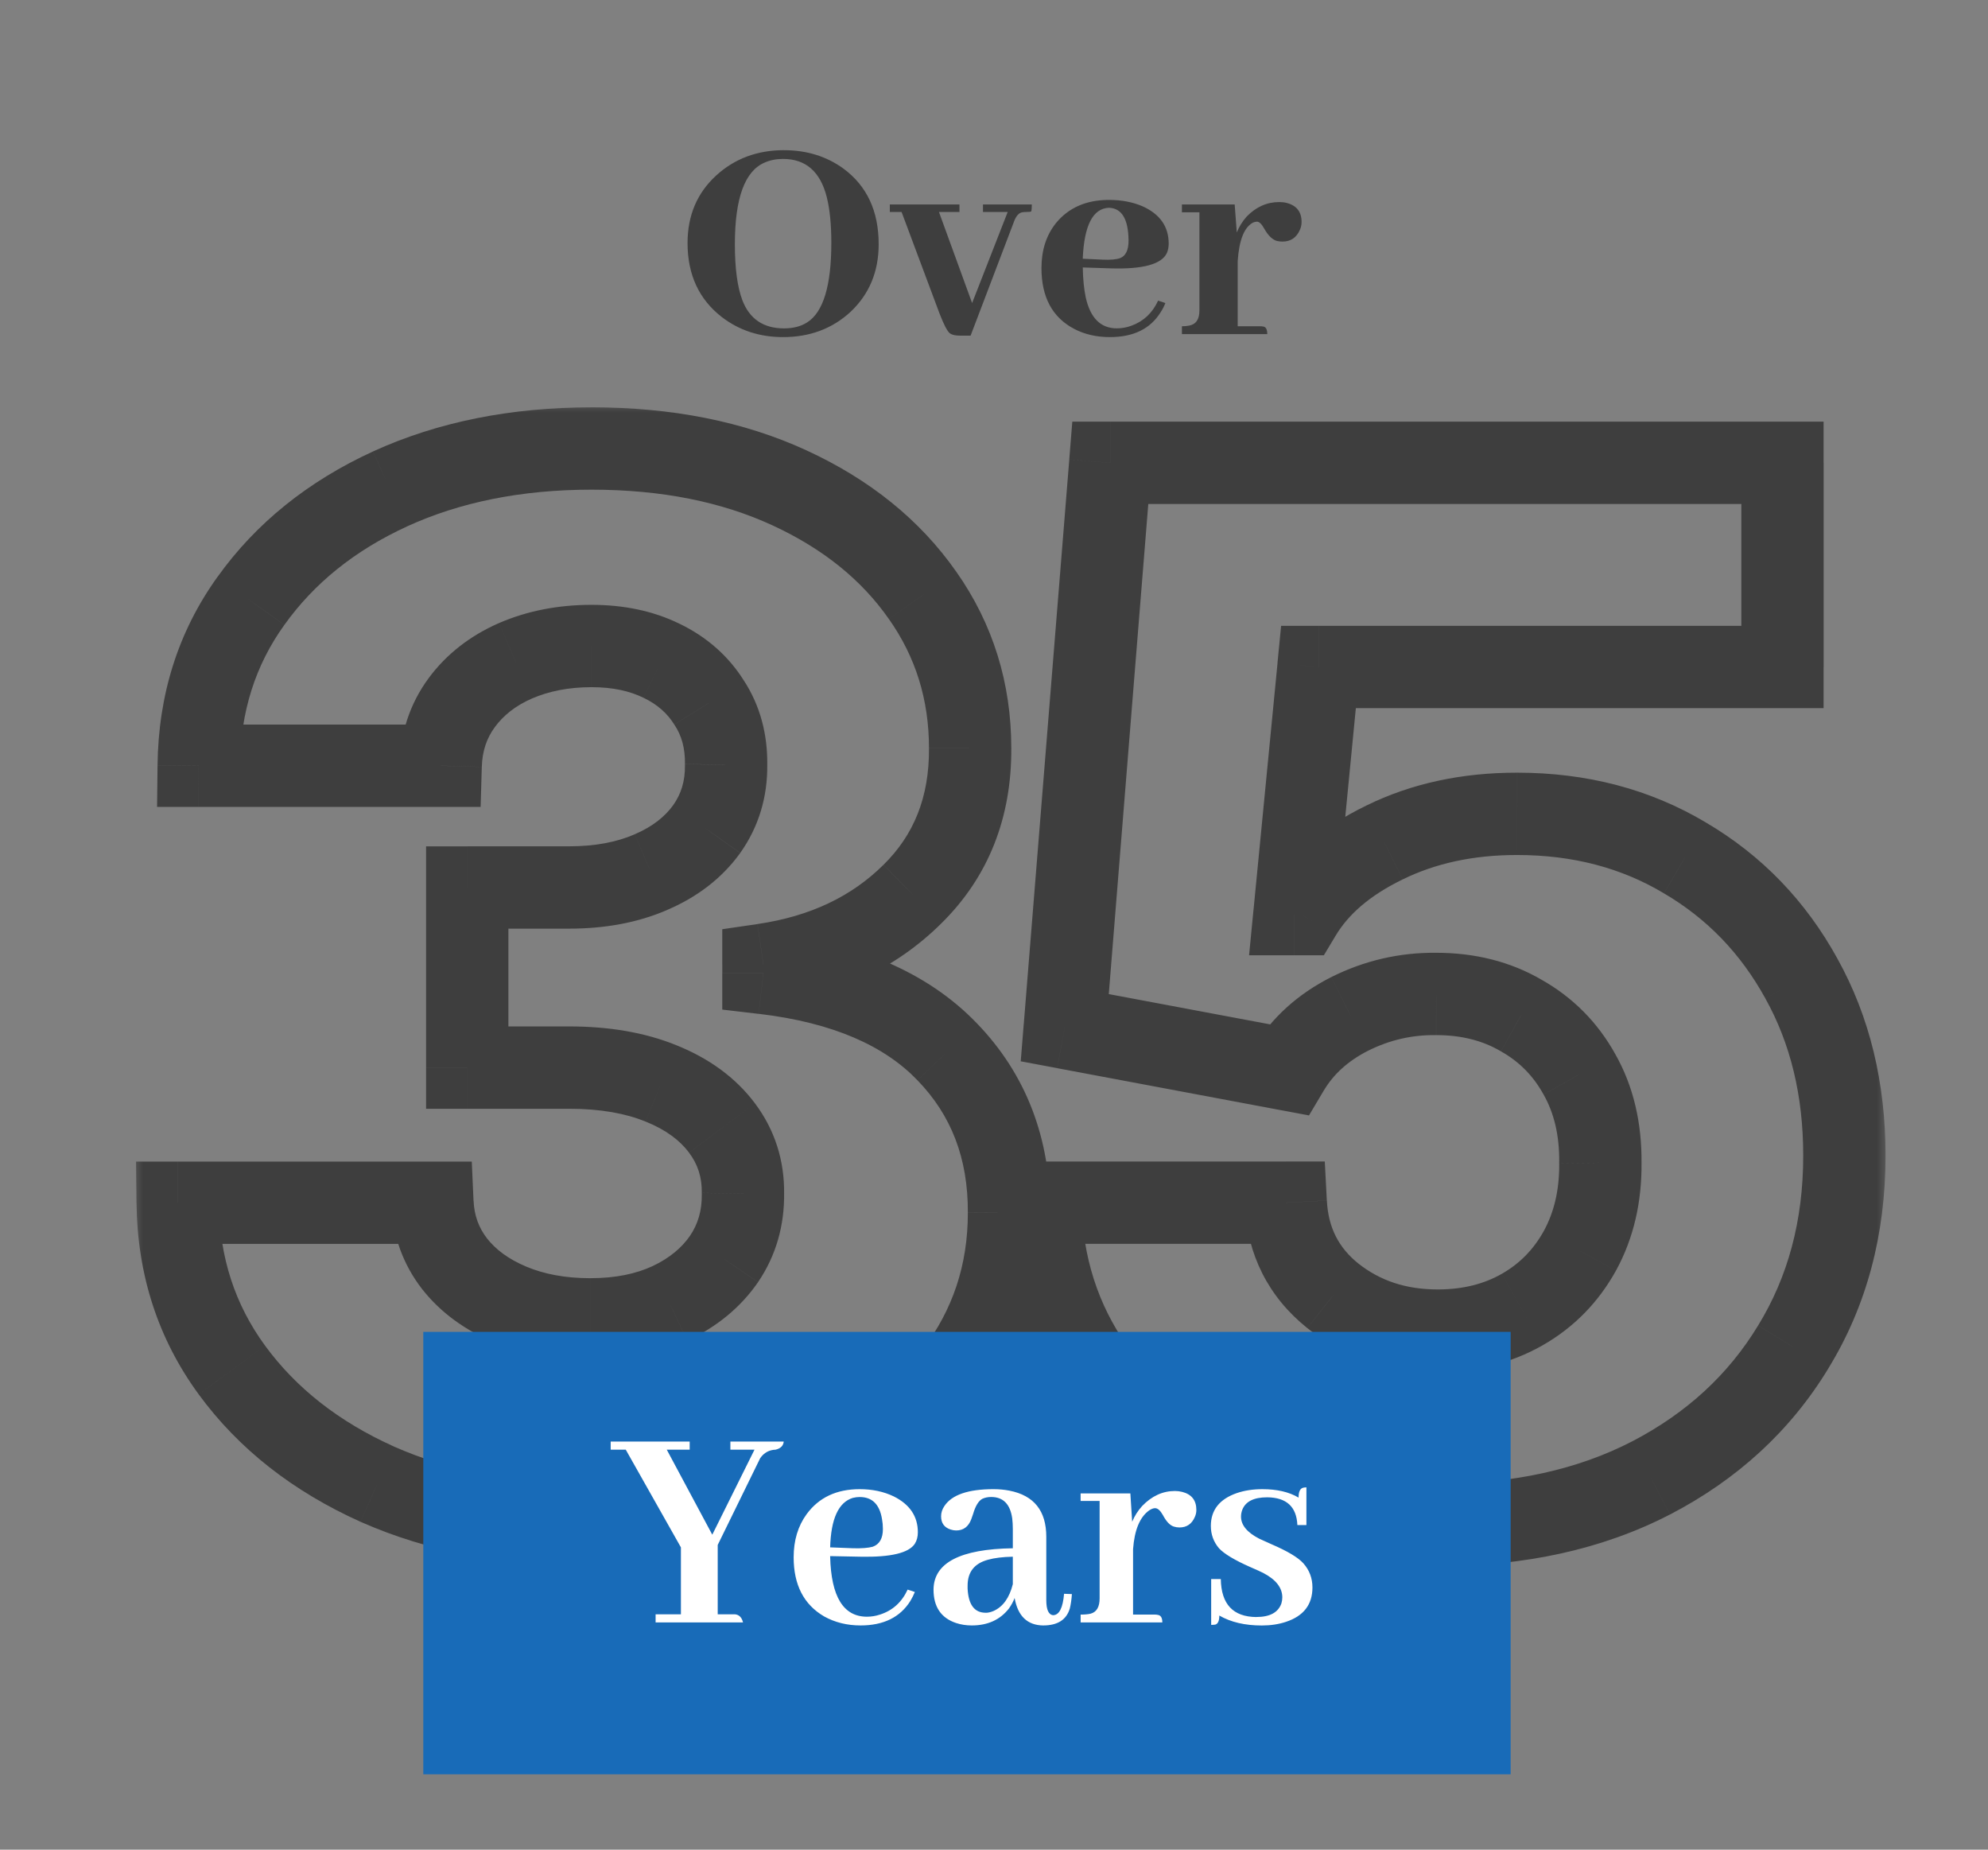
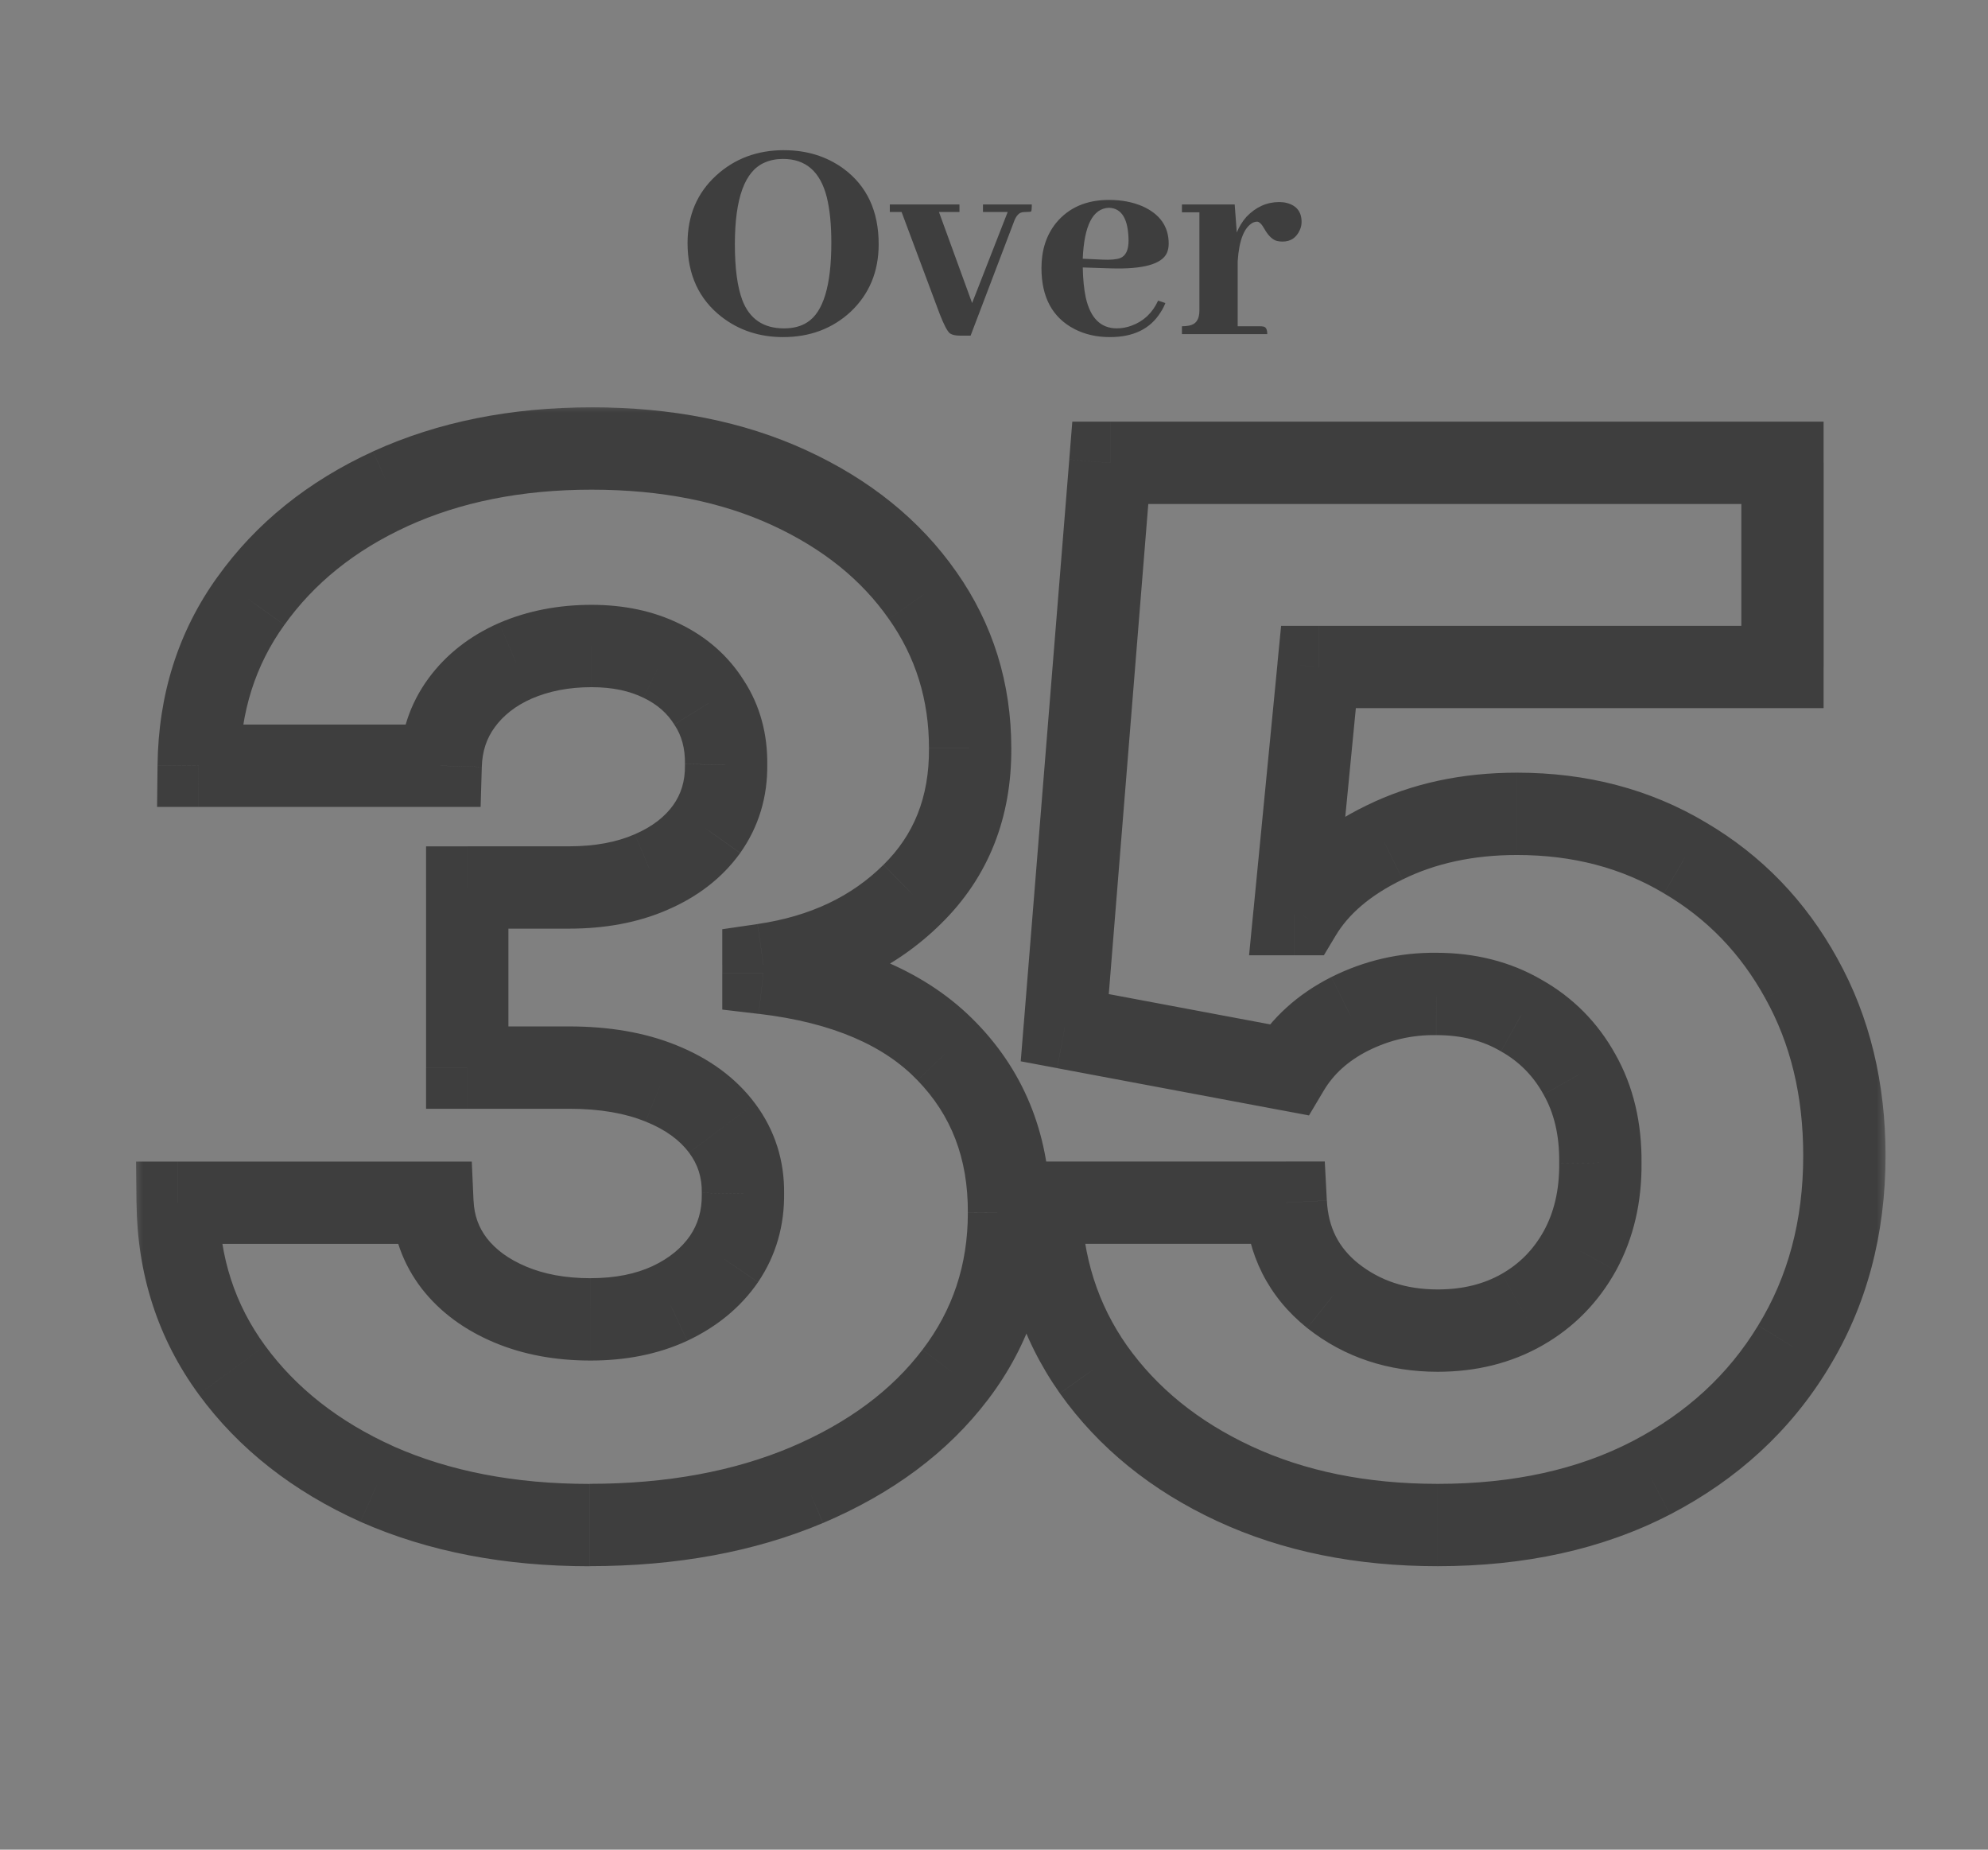
<svg xmlns="http://www.w3.org/2000/svg" width="86" viewBox="0 0 86 80" height="80" fill="none">
  <rect x="0" y="0" width="86" height="80" fill="#808080" stroke="none" />
  <mask y="17.342" x="5.688" width="76" maskUnits="userSpaceOnUse" height="51" fill="#000" id="a">
    <path fill="#fff" d="m5.688 17.342h76v51h-76z" />
-     <path fill="#000" d="m25.5 65.961c-3.452 0-6.513-.59-9.184-1.77-2.655-1.195-4.75-2.84-6.285-4.935-1.534-2.095-2.316-4.507-2.346-7.236h11.021c.044.989.361 1.866.952 2.633.59.752 1.394 1.343 2.412 1.77 1.018.428 2.176.642 3.474.642s2.442-.229 3.43-.686c1.003-.472 1.785-1.114 2.346-1.925.561-.826.834-1.77.819-2.833.015-1.062-.288-2.006-.907-2.833s-1.497-1.468-2.633-1.925c-1.121-.457-2.449-.686-3.983-.686h-4.404v-7.79h4.404c1.343 0 2.523-.221 3.541-.664 1.033-.443 1.837-1.062 2.412-1.859.575-.811.856-1.741.841-2.788.015-1.018-.229-1.911-.73-2.678-.487-.782-1.173-1.387-2.058-1.815-.87-.428-1.881-.642-3.032-.642-1.21 0-2.309.214-3.297.642-.974.428-1.748 1.033-2.324 1.815-.575.782-.878 1.689-.907 2.722h-10.467c.029-2.7.782-5.075 2.257-7.126 1.475-2.065 3.482-3.681 6.019-4.846 2.552-1.165 5.459-1.748 8.719-1.748 3.246 0 6.1.568 8.564 1.704 2.464 1.136 4.382 2.685 5.754 4.647 1.372 1.947 2.058 4.153 2.058 6.617.015 2.552-.819 4.655-2.501 6.307-1.667 1.652-3.814 2.67-6.44 3.054v.354c3.511.413 6.159 1.549 7.945 3.408 1.8 1.859 2.692 4.183 2.678 6.971 0 2.626-.774 4.957-2.324 6.993-1.534 2.021-3.674 3.615-6.418 4.78-2.729 1.151-5.864 1.726-9.405 1.726zm36.69 0c-3.305 0-6.24-.598-8.808-1.792-2.567-1.195-4.596-2.84-6.086-4.935-1.475-2.095-2.243-4.5-2.301-7.214h10.622c.088 1.667.767 3.01 2.036 4.028 1.269 1.003 2.781 1.505 4.537 1.505 1.372 0 2.589-.302 3.651-.907s1.896-1.453 2.501-2.545c.605-1.107.9-2.375.885-3.806.015-1.461-.288-2.737-.907-3.828-.605-1.092-1.446-1.94-2.523-2.545-1.062-.62-2.287-.929-3.674-.929-1.313-.015-2.56.273-3.74.863-1.165.59-2.051 1.394-2.655 2.412l-9.671-1.815 1.97-24.431h29.078v8.83h-20.072l-1.04 10.689h.266c.752-1.254 1.962-2.287 3.629-3.098 1.682-.826 3.592-1.239 5.732-1.239 2.715 0 5.134.634 7.258 1.903 2.139 1.254 3.821 2.995 5.046 5.223 1.239 2.228 1.859 4.78 1.859 7.657 0 3.113-.738 5.872-2.213 8.277-1.46 2.405-3.511 4.293-6.152 5.665-2.626 1.357-5.702 2.036-9.228 2.036z" />
  </mask>
  <path fill="#3e3e3e" d="m33.916 6.496c.982 0 1.839.265 2.569.795 1.017.748 1.526 1.839 1.526 3.273 0 1.182-.404 2.156-1.213 2.921-.791.73-1.765 1.095-2.921 1.095-1.017 0-1.904-.291-2.66-.874-.982-.765-1.474-1.83-1.474-3.195 0-1.191.413-2.165 1.239-2.921.8-.73 1.778-1.095 2.934-1.095zm0 7.707c.4 0 .735-.087 1.004-.261.696-.443 1.043-1.591 1.043-3.443 0-.782-.065-1.439-.196-1.969-.278-1.104-.908-1.656-1.891-1.656-.296 0-.561.052-.795.156-.861.365-1.291 1.543-1.291 3.534 0 1.043.109 1.852.326 2.426.313.808.913 1.213 1.8 1.213zm7.59-5.034h-.887l1.434 3.938 1.539-3.938h-1.069v-.326h2.113c0 .148-.009.248-.026.3-.017.017-.096.026-.235.026-.052 0-.104.004-.157.013-.139.026-.252.148-.339.365l-1.891 4.969h-.469c-.183 0-.322-.03-.417-.091-.113-.078-.265-.365-.457-.861l-1.643-4.395h-.509v-.326h3.012zm6.468-.183c-.696.026-1.074.761-1.135 2.204l.835.039c.348.017.609-.004.782-.065.243-.096.365-.348.365-.756-.009-.93-.291-1.404-.848-1.421zm2.439 4.121c-.052.139-.122.274-.209.404-.443.713-1.174 1.069-2.191 1.069-.574 0-1.087-.117-1.539-.352-.948-.496-1.421-1.374-1.421-2.634 0-.774.209-1.421.626-1.943.548-.669 1.313-1.004 2.295-1.004.539 0 1.022.091 1.448.274.756.339 1.135.878 1.135 1.617 0 .148-.026.282-.078.404-.226.487-1.039.709-2.439.665l-1.2-.039c.009.504.052.939.13 1.304.2.887.648 1.33 1.343 1.33.217 0 .43-.039.639-.117.522-.191.904-.552 1.147-1.082zm4.095 1.004c.052 0 .1.004.143.013.113.017.17.126.17.326h-3.691v-.339c.113 0 .213-.009.3-.026.304-.052.456-.27.456-.652v-4.251h-.756v-.339h2.282l.091 1.213c.096-.243.235-.469.417-.678.409-.426.882-.639 1.421-.639.113 0 .222.013.326.039.426.113.639.387.639.822 0 .122-.026.239-.078.352-.148.33-.396.496-.743.496-.104 0-.2-.013-.287-.039-.182-.07-.352-.243-.508-.522-.113-.2-.217-.3-.313-.3-.052 0-.109.013-.17.039-.383.2-.604.756-.665 1.669v2.817z" />
  <path mask="url(#a)" fill="#3e3e3e" d="m16.316 64.191-.731 1.624.011.005zm-6.285-4.935-1.436 1.052zm-2.346-7.236v-1.78h-1.8l.019 1.8zm11.021 0 1.779-.08-.076-1.701h-1.703zm.952 2.633-1.411 1.086.005.007.005.006zm2.412 1.77-.69 1.641zm6.904-.044.748 1.616.01-.005zm2.346-1.925 1.465 1.012.004-.006.004-.006zm.819-2.833-1.78-.025-0.0.025 0.0.025zm-.907-2.833-1.424 1.068zm-2.633-1.925-.672 1.649.007.003zm-8.387-.686h-1.78v1.78h1.78zm0-7.79v-1.78h-1.78v1.78zm7.945-.664-.701-1.637-.009.004zm2.412-1.859 1.443 1.042.005-.006.004-.006zm.841-2.788-1.78-.026-0.0.025 0.0.025zm-.73-2.678-1.512.941.011.017.011.017zm-2.058-1.815-.785 1.598.011.005zm-6.329 0-.707-1.634-.009.004zm-2.324 1.815 1.434 1.055zm-.907 2.722v1.78h1.73l.05-1.73zm-10.467 0-1.78-.019-.02 1.8h1.8zm2.257-7.126 1.445 1.04.004-.005zm6.019-4.846-.74-1.62-.004.002zm17.283-.044-.746 1.617zm5.754 4.647-1.459 1.02.004.005zm2.058 6.617h-1.78v.01zm-2.501 6.307-1.248-1.27-.006.006zm-6.44 3.054-.257-1.762-1.523.223v1.539zm0 .354h-1.78v1.583l1.573.185zm7.945 3.408-1.284 1.233.005.005zm2.678 6.971-1.78-.009v.009zm-2.324 6.993-1.417-1.078-.001.002zm-6.418 4.78.692 1.641.004-.002zm-9.405-.054c-3.249 0-6.058-.555-8.464-1.618l-1.44 3.257c2.935 1.297 6.248 1.922 9.904 1.922zm-8.453-1.614c-2.41-1.084-4.248-2.546-5.579-4.363l-2.873 2.104c1.738 2.372 4.089 4.201 6.991 5.507zm-5.579-4.363c-1.303-1.779-1.976-3.826-2.002-6.204l-3.561.038c.033 3.081.924 5.858 2.69 8.269zm-3.782-4.404h11.021v-3.561h-11.021zm9.242-1.701c.06 1.345.501 2.576 1.319 3.639l2.823-2.171c-.362-.471-.556-.996-.584-1.627zm1.329 3.652c.804 1.026 1.87 1.786 3.123 2.313l1.38-3.283c-.782-.329-1.325-.749-1.701-1.228zm3.123 2.313c1.271.534 2.67.781 4.164.781v-3.561c-1.102 0-2.02-.181-2.784-.503zm4.164.781c1.508 0 2.914-.266 4.178-.851l-1.495-3.232c-.713.33-1.593.521-2.682.521zm4.188-.856c1.252-.589 2.292-1.423 3.053-2.524l-2.93-2.024c-.361.522-.884.971-1.639 1.326zm3.061-2.537c.779-1.148 1.145-2.455 1.126-3.857l-3.561.05c.01.722-.17 1.304-.512 1.808zm1.126-3.808c.02-1.444-.4-2.775-1.263-3.926l-2.849 2.137c.376.502.561 1.059.551 1.74zm-1.263-3.926c-.848-1.131-2.012-1.953-3.393-2.509l-1.33 3.303c.891.359 1.483.821 1.874 1.342zm-3.385-2.506c-1.383-.564-2.95-.818-4.656-.818v3.561c1.363 0 2.452.204 3.311.554zm-4.656-.818h-4.404v3.561h4.404zm-2.623 1.78v-7.79h-3.561v7.79zm-1.78-6.009h4.404v-3.561h-4.404zm4.404 0c1.537 0 2.967-.253 4.251-.811l-1.42-3.266c-.752.327-1.683.516-2.831.516zm4.242-.808c1.286-.551 2.364-1.359 3.154-2.453l-2.887-2.085c-.361.499-.891.931-1.67 1.265zm3.163-2.466c.806-1.136 1.189-2.44 1.169-3.843l-3.561.05c.01.691-.168 1.247-.513 1.733zm1.169-3.792c.019-1.332-.303-2.581-1.02-3.678l-2.98 1.949c.286.438.45.974.44 1.677zm-.999-3.644c-.677-1.087-1.628-1.913-2.795-2.477l-1.55 3.206c.603.292 1.025.676 1.321 1.153zm-2.784-2.471c-1.156-.568-2.445-.824-3.817-.824v3.561c.929 0 1.662.172 2.246.459zm-3.817-.824c-1.423 0-2.767.253-4.005.788l1.415 3.268c.739-.32 1.594-.495 2.59-.495zm-4.014.792c-1.231.541-2.264 1.333-3.042 2.389l2.868 2.111c.373-.507.889-.925 1.606-1.24zm-3.041 2.389c-.804 1.093-1.214 2.356-1.253 3.726l3.56.102c.02-.695.215-1.247.562-1.718zm.527 1.997h-10.467v3.561h10.467zm-8.687 1.8c.026-2.36.676-4.373 1.922-6.105l-2.891-2.08c-1.704 2.369-2.559 5.106-2.592 8.146zm1.926-6.11c1.277-1.788 3.029-3.214 5.314-4.263l-1.486-3.236c-2.791 1.282-5.052 3.087-6.725 5.429zm5.31-4.262c2.285-1.044 4.933-1.587 7.979-1.587v-3.561c-3.475 0-6.64.622-9.459 1.909zm7.979-1.587c3.038 0 5.63.531 7.819 1.54l1.491-3.234c-2.739-1.263-5.856-1.868-9.31-1.868zm7.819 1.54c2.216 1.022 3.872 2.38 5.04 4.051l2.918-2.041c-1.576-2.254-3.756-3.994-6.467-5.244zm5.044 4.056c1.153 1.637 1.733 3.481 1.733 5.591h3.561c0-2.817-.792-5.384-2.383-7.642zm1.733 5.602c.012 2.115-.66 3.741-1.968 5.027l2.496 2.54c2.055-2.019 3.051-4.598 3.033-7.587zm-1.974 5.032c-1.362 1.35-3.143 2.221-5.444 2.557l.515 3.524c2.951-.431 5.464-1.596 7.436-3.551zm-6.967 4.318v.354h3.561v-.354zm1.573 2.122c3.253.383 5.459 1.406 6.868 2.873l2.568-2.466c-2.161-2.251-5.251-3.499-9.021-3.943zm6.873 2.878c1.449 1.497 2.189 3.36 2.176 5.723l3.561.019c.017-3.214-1.029-5.998-3.179-8.219zm2.176 5.732c0 2.248-.653 4.198-1.96 5.915l2.834 2.156c1.792-2.355 2.687-5.067 2.687-8.071zm-1.961 5.916c-1.316 1.734-3.187 3.152-5.696 4.218l1.392 3.278c2.979-1.266 5.387-3.034 7.14-5.342zm-5.691 4.216c-2.472 1.042-5.365 1.586-8.713 1.586v3.561c3.733 0 7.11-.607 10.097-1.866zm19.169 1.574-.751 1.614zm-6.086-4.935-1.456 1.025.005.007zm-2.301-7.214v-1.78h-1.82l.04 1.819zm10.622 0 1.778-.094-.089-1.686h-1.688zm2.036 4.028-1.114 1.389.01.008zm8.188.598-.881-1.547zm2.501-2.545 1.557.863.005-.009zm.885-3.806-1.78-.018-0.0.018 0.0.018zm-.907-3.828-1.557.863.004.008.005.008zm-2.523-2.545-.897 1.538.013.007.013.007zm-3.674-.929-.02 1.78.01 0h.01zm-3.74.863-.796-1.593-.008.004zm-2.655 2.412-.328 1.75 1.223.23.636-1.07zm-9.671-1.815-1.775-.143-.129 1.597 1.575.295zm1.97-24.431v-1.78h-1.643l-.132 1.637zm29.078 0h1.78v-1.78h-1.78zm0 8.83v1.78h1.78v-1.78zm-20.072 0v-1.78h-1.616l-.157 1.608zm-1.04 10.689-1.772-.172-.19 1.953h1.962zm.266 0v1.78h1.008l.519-.865zm3.629-3.098.779 1.601.006-.003zm12.99.664-.913 1.529.006.004.006.004zm5.046 5.223-1.56.858.004.008zm-.354 15.933-1.518-.931-.004.007zm-6.152 5.665.818 1.582.003-.002zm-9.228.255c-3.088 0-5.761-.558-8.056-1.626l-1.503 3.228c2.839 1.321 6.038 1.959 9.559 1.959zm-8.056-1.626c-2.316-1.078-4.093-2.534-5.386-4.353l-2.902 2.064c1.687 2.371 3.967 4.205 6.785 5.517zm-5.381-4.346c-1.259-1.788-1.925-3.845-1.977-6.228l-3.56.077c.066 3.046.934 5.799 2.626 8.201zm-3.757-4.409h10.622v-3.561h-10.622zm8.844-1.686c.115 2.158 1.024 3.977 2.7 5.322l2.228-2.777c-.862-.691-1.31-1.557-1.372-2.733zm2.71 5.33c1.611 1.274 3.521 1.889 5.641 1.889v-3.561c-1.391 0-2.505-.388-3.432-1.121zm5.641 1.889c1.642 0 3.17-.365 4.532-1.141l-1.762-3.094c-.762.434-1.669.674-2.77.674zm4.532-1.141c1.352-.77 2.417-1.858 3.177-3.229l-3.115-1.726c-.45.812-1.052 1.421-1.824 1.861zm3.182-3.238c.77-1.408 1.121-2.985 1.103-4.679l-3.561.037c.012 1.168-.227 2.129-.667 2.934zm1.103-4.642c.017-1.723-.341-3.318-1.139-4.725l-3.097 1.758c.441.777.688 1.733.675 2.932zm-1.13-4.709c-.763-1.378-1.84-2.466-3.208-3.234l-1.744 3.105c.786.441 1.391 1.049 1.837 1.855zm-3.183-3.22c-1.368-.798-2.91-1.172-4.571-1.172v3.561c1.113 0 2.02.246 2.776.687zm-4.551-1.172c-1.598-.018-3.124.335-4.556 1.051l1.593 3.185c.928-.464 1.895-.687 2.924-.675zm-4.564 1.055c-1.435.727-2.587 1.753-3.382 3.091l3.061 1.819c.415-.698 1.033-1.279 1.929-1.733zm-1.523 2.251-9.671-1.815-.657 3.5 9.671 1.815zm-8.224.078 1.97-24.431-3.55-.286-1.97 24.431zm.195-22.794h29.078v-3.561h-29.078zm27.298-1.78v8.83h3.561v-8.83zm1.78 7.049h-20.072v3.561h20.072zm-21.844 1.608-1.04 10.689 3.544.345 1.04-10.689zm.732 12.642h.266v-3.561h-.266zm1.792-.865c.533-.888 1.442-1.713 2.882-2.413l-1.558-3.202c-1.895.922-3.405 2.163-4.377 3.783zm2.888-2.416c1.405-.69 3.041-1.057 4.947-1.057v-3.561c-2.373 0-4.558.46-6.517 1.422zm4.947-1.057c2.425 0 4.524.563 6.346 1.651l1.826-3.057c-2.427-1.449-5.168-2.155-8.171-2.155zm6.358 1.659c1.855 1.087 3.312 2.591 4.386 4.544l3.121-1.715c-1.375-2.502-3.282-4.48-5.705-5.901zm4.39 4.552c1.074 1.93 1.634 4.178 1.634 6.791h3.561c0-3.14-.679-5.997-2.083-8.522zm1.634 6.791c0 2.819-.664 5.249-1.95 7.345l3.035 1.862c1.665-2.713 2.476-5.801 2.476-9.207zm-1.954 7.352c-1.281 2.11-3.082 3.779-5.451 5.01l1.642 3.16c2.913-1.513 5.213-3.621 6.853-6.321zm-5.448 5.008c-2.329 1.204-5.115 1.837-8.411 1.837v3.561c3.756 0 7.122-.724 10.046-2.235z" />
-   <path fill="#186bb8" d="m18.312 57.605h47.038v19.134h-47.038z" />
-   <path fill="#fff" d="m32.143 70.172h-3.782v-.352h1.095v-2.895l-2.386-4.225h-.652v-.352h3.417v.352h-.991l1.969 3.677 1.826-3.677h-1.043v-.352h2.308c-.017.182-.135.3-.352.352-.278.009-.5.13-.665.365l-1.839 3.756v2.999h.743c.183.017.3.135.352.352zm5.047-5.425c-.096 0-.196.013-.3.039-.617.191-.943.904-.978 2.139l1.004.039c.365.009.643-.013.835-.065.296-.104.443-.361.443-.769 0-.148-.013-.291-.039-.43-.104-.635-.426-.952-.965-.952zm2.386 4.108c-.052.13-.117.261-.196.391-.443.704-1.161 1.056-2.152 1.056-.583 0-1.109-.13-1.578-.391-.878-.513-1.317-1.365-1.317-2.556 0-.73.187-1.352.561-1.865.53-.722 1.295-1.082 2.295-1.082.548 0 1.039.104 1.474.313.696.348 1.043.865 1.043 1.552 0 .191-.043.356-.13.495-.261.4-1.043.587-2.347.561l-1.317-.026v.026c.043 1.73.574 2.595 1.591 2.595.191 0 .378-.03.561-.091.548-.174.948-.535 1.2-1.082zm5.555 1.448c-.687-.009-1.1-.404-1.239-1.187-.061.157-.143.309-.248.456-.383.487-.917.73-1.604.73-.243 0-.469-.035-.678-.104-.652-.217-.978-.7-.978-1.448.009-1.156 1.152-1.752 3.43-1.786v-.835c0-.165-.009-.317-.026-.457-.087-.617-.391-.926-.913-.926-.139 0-.265.026-.378.078-.165.087-.3.309-.404.665-.035.104-.061.178-.078.222-.122.322-.339.483-.652.483-.078 0-.156-.013-.235-.039-.278-.087-.417-.278-.417-.574 0-.156.048-.304.143-.443.322-.487 1.03-.73 2.126-.73.243 0 .474.022.691.065 1.061.209 1.591.874 1.591 1.995v2.739c0 .417.1.635.3.652.261-.009.417-.317.469-.926l.339.013c-.017.243-.048.452-.091.626-.148.487-.53.73-1.148.73zm-2.491-.548c.104 0 .217-.026.339-.078.409-.183.687-.569.835-1.161v-1.187c-.435.009-.791.052-1.069.13-.591.157-.887.53-.887 1.121v.13c.035.696.296 1.043.782 1.043zm7.329.078c.043 0 .083.004.117.013.13.017.196.126.196.326h-3.534v-.339c.174 0 .317-.013.43-.039.261-.07.391-.291.391-.665v-4.212h-.822v-.326h2.152l.078 1.226c.104-.252.248-.478.43-.678.417-.435.891-.652 1.421-.652.104 0 .209.013.313.039.409.104.613.365.613.782 0 .104-.022.204-.065.3-.13.304-.352.456-.665.456-.087 0-.17-.013-.248-.039-.165-.052-.322-.217-.469-.495-.113-.2-.226-.3-.339-.3-.07 0-.152.03-.248.091-.409.287-.643.848-.704 1.682v2.83zm4.382.104c.583 0 .943-.196 1.082-.587.026-.087.039-.174.039-.261 0-.417-.274-.769-.822-1.056-.122-.061-.313-.148-.574-.261-.669-.296-1.117-.565-1.343-.808-.235-.278-.352-.6-.352-.965 0-.687.374-1.161 1.121-1.421.33-.113.7-.17 1.109-.17.635 0 1.156.122 1.565.365 0-.261.07-.404.209-.43.043-.009.087-.013.13-.013v1.63h-.391c-.035-.791-.469-1.191-1.304-1.2-.583 0-.943.182-1.082.548-.035.096-.052.191-.052.287 0 .365.261.682.782.952.113.052.296.135.548.248.687.296 1.143.57 1.369.822.261.296.391.643.391 1.043 0 .739-.383 1.235-1.147 1.487-.313.104-.661.157-1.043.157-.73 0-1.343-.143-1.839-.43 0 .226-.057.356-.17.391-.052.009-.113.013-.182.013v-1.982h.417c.017 1.087.53 1.634 1.539 1.643z" />
</svg>